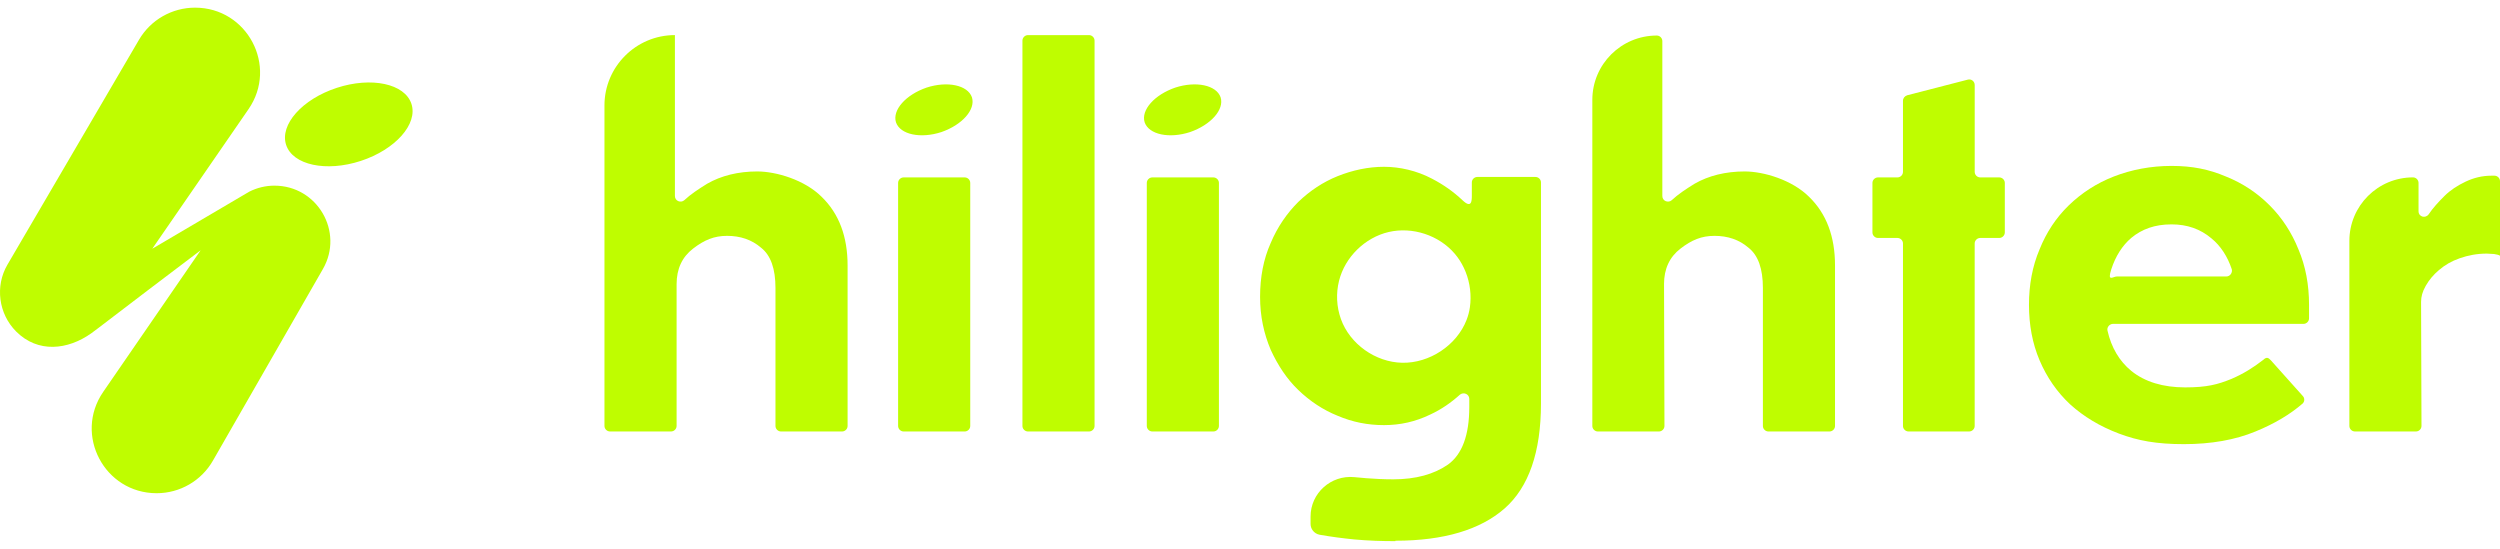
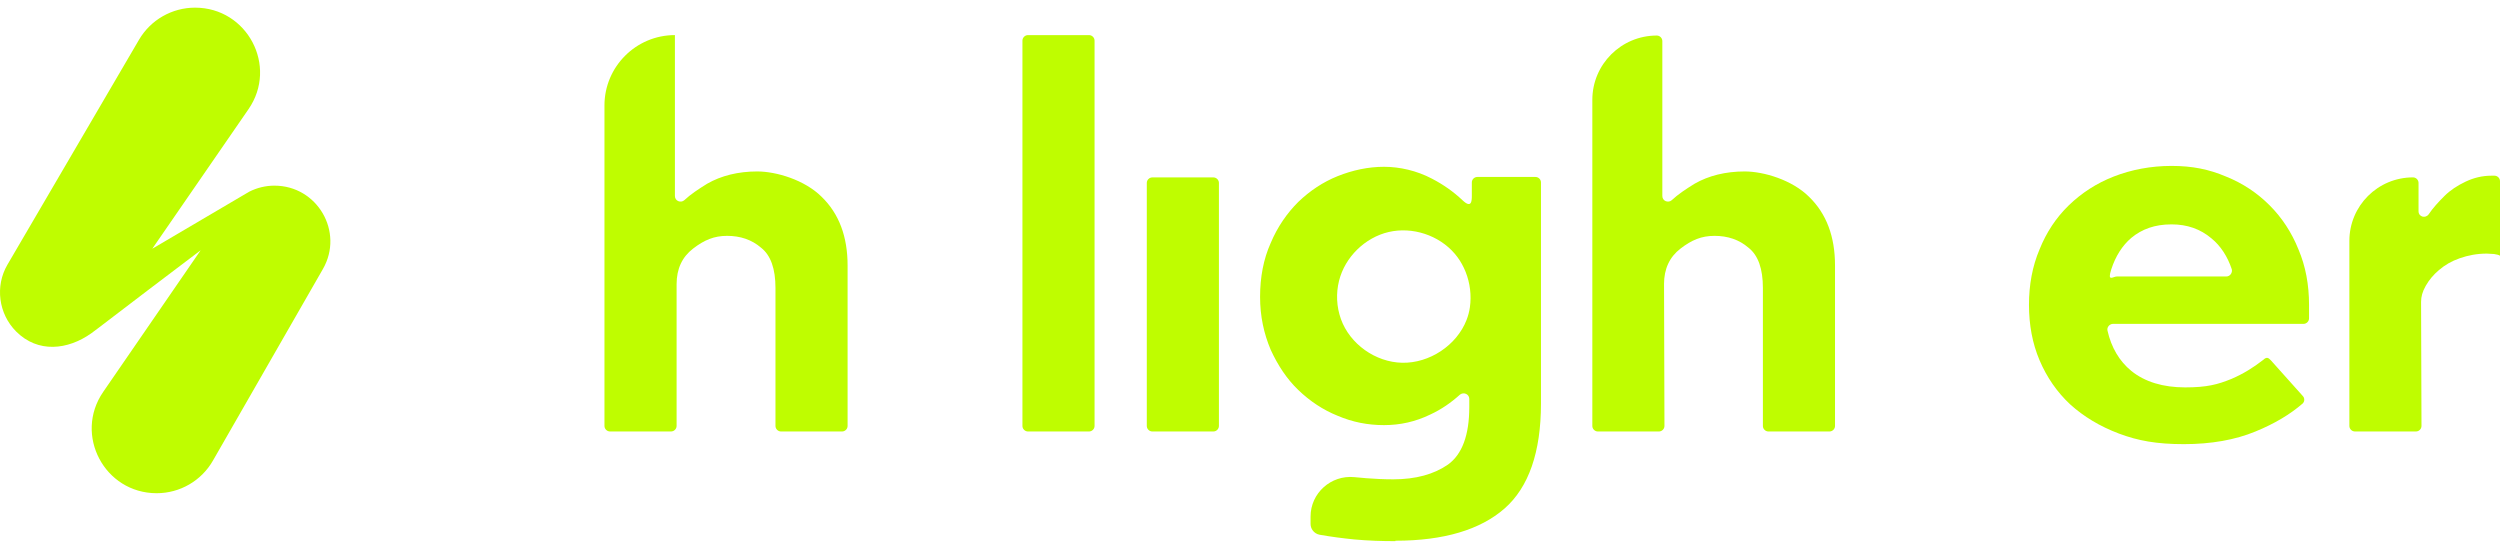
<svg xmlns="http://www.w3.org/2000/svg" width="164" height="36" viewBox="0 0 164 36" fill="none">
  <g clip-path="url(#clip0_81_2493)">
-     <path d="M23.669 10.556C25.938 9.812 27.426 8.137 26.99 6.813C26.555 5.489 24.362 5.019 22.092 5.763C19.822 6.506 18.335 8.182 18.77 9.505C19.206 10.829 21.399 11.299 23.669 10.556Z" fill="#BFFD00" />
    <path d="M18.007 12.178C17.421 12.178 16.853 12.319 16.344 12.578L9.989 16.318L16.304 7.16C18.248 4.341 16.226 0.502 12.796 0.502C11.281 0.502 9.881 1.304 9.118 2.609C9.118 2.609 0.494 17.352 0.489 17.361C-0.337 18.772 -0.096 20.587 1.057 21.744C2.486 23.178 4.445 22.961 5.994 21.86C6.132 21.761 6.267 21.66 6.401 21.556C8.645 19.831 10.907 18.13 13.163 16.418L6.77 25.708C4.831 28.525 6.853 32.355 10.277 32.355C11.802 32.355 13.21 31.54 13.966 30.221L21.183 17.648C22.581 15.213 20.819 12.179 18.007 12.179V12.178Z" fill="#BFFD00" />
    <path d="M44.385 18.609V27.943C44.385 28.138 44.218 28.304 44.023 28.304H40.015C39.82 28.304 39.653 28.138 39.653 27.943V6.914C39.653 4.386 41.713 2.302 44.274 2.302V12.859C44.274 13.192 44.664 13.331 44.886 13.136C45.304 12.747 45.806 12.414 46.389 12.053C47.309 11.525 48.422 11.247 49.674 11.247C50.926 11.247 52.791 11.803 53.904 12.915C55.046 14.025 55.602 15.526 55.602 17.416V27.945C55.602 28.139 55.436 28.305 55.241 28.305H51.233C51.038 28.305 50.871 28.139 50.871 27.945V18.888C50.871 17.639 50.564 16.749 49.925 16.249C49.312 15.721 48.561 15.472 47.697 15.472C46.834 15.472 46.194 15.749 45.47 16.305C44.746 16.86 44.385 17.639 44.385 18.638V18.61V18.609Z" fill="#BFFD00" />
-     <path d="M63.648 11.998V27.945C63.648 28.139 63.481 28.305 63.286 28.305H59.278C59.083 28.305 58.916 28.139 58.916 27.945V11.998C58.916 11.804 59.083 11.638 59.278 11.638H63.286C63.481 11.638 63.648 11.804 63.648 11.998Z" fill="#BFFD00" />
    <path d="M71.803 2.664V27.945C71.803 28.139 71.637 28.305 71.442 28.305H67.434C67.239 28.305 67.072 28.139 67.072 27.945V2.664C67.072 2.47 67.239 2.303 67.434 2.303H71.442C71.637 2.303 71.803 2.47 71.803 2.664Z" fill="#BFFD00" />
    <path d="M79.961 11.998V27.945C79.961 28.139 79.794 28.305 79.599 28.305H75.591C75.396 28.305 75.23 28.139 75.23 27.945V11.998C75.23 11.804 75.396 11.638 75.591 11.638H79.599C79.794 11.638 79.961 11.804 79.961 11.998Z" fill="#BFFD00" />
    <path d="M89.584 31.368C90.197 31.416 90.799 31.444 91.402 31.444C92.878 31.444 94.074 31.111 94.993 30.472C95.912 29.805 96.385 28.556 96.385 26.694V26.166C96.385 25.86 96.024 25.694 95.773 25.888C95.188 26.416 94.548 26.86 93.824 27.194C92.85 27.666 91.848 27.888 90.79 27.888C89.731 27.888 88.73 27.693 87.755 27.277C86.781 26.887 85.918 26.305 85.166 25.582C84.415 24.859 83.83 23.971 83.357 22.943C82.911 21.887 82.661 20.749 82.661 19.471C82.661 18.193 82.883 16.998 83.357 15.943C83.803 14.887 84.415 13.998 85.166 13.248C85.918 12.525 86.781 11.943 87.755 11.553C88.729 11.164 89.76 10.942 90.79 10.942C91.819 10.942 92.934 11.193 93.935 11.72C94.686 12.109 95.355 12.581 95.94 13.136C96.525 13.692 96.552 13.192 96.552 12.859V11.97C96.552 11.771 96.715 11.609 96.913 11.609H100.727C100.926 11.609 101.088 11.771 101.088 11.97V26.471C101.088 29.665 100.281 31.971 98.695 33.361C97.108 34.75 94.713 35.472 91.54 35.472V35.499C90.649 35.499 89.759 35.472 88.84 35.387C88.096 35.313 87.353 35.217 86.571 35.08C86.385 35.047 86.217 34.941 86.108 34.788C86.021 34.666 85.973 34.519 85.973 34.369V33.887C85.973 32.342 87.317 31.154 88.836 31.3L89.584 31.366V31.368ZM96.206 20.989C96.31 20.723 96.384 20.445 96.425 20.157C96.535 19.381 96.436 18.574 96.149 17.846C96.114 17.757 96.076 17.669 96.034 17.582C95.876 17.244 95.674 16.928 95.433 16.645C94.395 15.429 92.654 14.857 91.097 15.22C89.538 15.584 88.232 16.866 87.842 18.415C87.634 19.241 87.676 20.13 87.965 20.932C88.556 22.574 90.231 23.758 91.978 23.797C93.772 23.836 95.559 22.655 96.207 20.989H96.206Z" fill="#BFFD00" />
    <path d="M109.161 18.638L109.188 27.945C109.188 28.139 109.022 28.305 108.827 28.305H104.818C104.623 28.305 104.457 28.139 104.457 27.945V6.553C104.457 4.22 106.35 2.331 108.688 2.331C108.883 2.331 109.049 2.497 109.049 2.692V12.859C109.049 13.192 109.439 13.331 109.661 13.136C110.079 12.747 110.581 12.414 111.164 12.053C112.084 11.525 113.197 11.247 114.449 11.247C115.701 11.247 117.566 11.803 118.679 12.915C119.821 14.025 120.377 15.526 120.377 17.416V27.945C120.377 28.139 120.211 28.305 120.016 28.305H116.007C115.812 28.305 115.646 28.139 115.646 27.945V18.888C115.646 17.639 115.339 16.749 114.7 16.249C114.087 15.721 113.336 15.472 112.472 15.472C111.609 15.472 110.969 15.749 110.245 16.305C109.521 16.86 109.16 17.639 109.16 18.638H109.161Z" fill="#BFFD00" />
-     <path d="M131.153 15.61H129.901C129.706 15.61 129.539 15.775 129.539 15.97V27.944C129.539 28.138 129.373 28.304 129.178 28.304H125.197C125.002 28.304 124.835 28.138 124.835 27.944V15.97C124.835 15.775 124.669 15.61 124.474 15.61H123.193C122.998 15.61 122.832 15.443 122.832 15.249V11.998C122.832 11.804 122.998 11.638 123.193 11.638H124.474C124.669 11.638 124.835 11.472 124.835 11.277V6.61C124.835 6.444 124.947 6.304 125.114 6.249L129.095 5.222C129.317 5.166 129.541 5.333 129.541 5.582V11.277C129.541 11.472 129.707 11.638 129.902 11.638H131.154C131.349 11.638 131.516 11.804 131.516 11.998V15.249C131.516 15.443 131.349 15.61 131.154 15.61H131.153Z" fill="#BFFD00" />
    <path d="M148.467 23.61C148.714 23.368 148.829 23.498 148.968 23.637L151.056 25.97C151.195 26.109 151.195 26.331 151.056 26.469C150.221 27.192 149.19 27.803 147.965 28.303C146.629 28.858 145.042 29.136 143.261 29.136C141.48 29.136 140.255 28.914 139.002 28.442C137.75 27.969 136.692 27.331 135.801 26.525C134.938 25.719 134.269 24.748 133.796 23.636C133.323 22.525 133.101 21.303 133.101 19.996C133.101 18.689 133.323 17.469 133.796 16.357C134.242 15.246 134.882 14.273 135.716 13.467C136.551 12.661 137.526 12.023 138.668 11.578C139.809 11.133 141.09 10.884 142.454 10.884C143.818 10.884 144.903 11.106 146.018 11.578C147.131 12.023 148.077 12.661 148.884 13.467C149.692 14.273 150.332 15.245 150.777 16.357C151.251 17.467 151.473 18.689 151.473 19.996V20.885C151.473 21.079 151.307 21.246 151.112 21.246H138.613C138.391 21.246 138.196 21.468 138.252 21.691C138.503 22.801 139.031 23.691 139.811 24.33C140.701 25.052 141.899 25.413 143.346 25.413C144.793 25.413 145.49 25.218 146.38 24.858C147.159 24.524 147.827 24.108 148.468 23.608M142.427 14.72C141.368 14.72 140.506 15.027 139.809 15.609C139.224 16.109 138.78 16.804 138.501 17.665C138.223 18.526 138.613 18.137 138.863 18.137H146.045C146.296 18.137 146.462 17.886 146.406 17.665C146.128 16.831 145.682 16.136 145.07 15.636C144.346 15.025 143.484 14.719 142.453 14.719H142.425L142.427 14.72Z" fill="#BFFD00" />
    <path d="M158.823 19.804L158.85 27.943C158.85 28.138 158.684 28.304 158.489 28.304H154.48C154.285 28.304 154.119 28.138 154.119 27.943V15.804C154.119 13.498 155.985 11.636 158.295 11.636C158.49 11.636 158.656 11.803 158.656 11.997V13.859C158.656 14.22 159.102 14.359 159.325 14.054C159.603 13.637 159.964 13.248 160.354 12.859C160.744 12.47 161.218 12.165 161.747 11.914C162.276 11.664 162.833 11.525 163.445 11.525H163.64C163.835 11.525 164.001 11.691 164.001 11.886V16.775C163.918 16.719 163.779 16.692 163.611 16.663C163.445 16.663 163.277 16.636 163.138 16.636C162.498 16.636 161.913 16.747 161.357 16.942C160.8 17.137 160.383 17.387 159.993 17.719C159.632 18.025 159.353 18.358 159.13 18.747C158.907 19.136 158.823 19.47 158.823 19.803V19.804Z" fill="#BFFD00" />
-     <path d="M61.755 8.664C60.391 9.109 59.054 8.83 58.776 8.025C58.525 7.22 59.416 6.219 60.781 5.747C62.145 5.302 63.481 5.581 63.76 6.385C64.01 7.191 63.12 8.191 61.755 8.664Z" fill="#BFFD00" />
-     <path d="M78.068 8.664C76.704 9.109 75.367 8.83 75.089 8.025C74.838 7.22 75.729 6.219 77.094 5.747C78.458 5.302 79.794 5.581 80.073 6.385C80.323 7.191 79.433 8.191 78.068 8.664Z" fill="#BFFD00" />
  </g>
  <defs>
    <clipPath id="clip0_81_2493">
      <rect width="164" height="35" fill="white" transform="translate(0 0.5)" />
    </clipPath>
  </defs>
</svg>